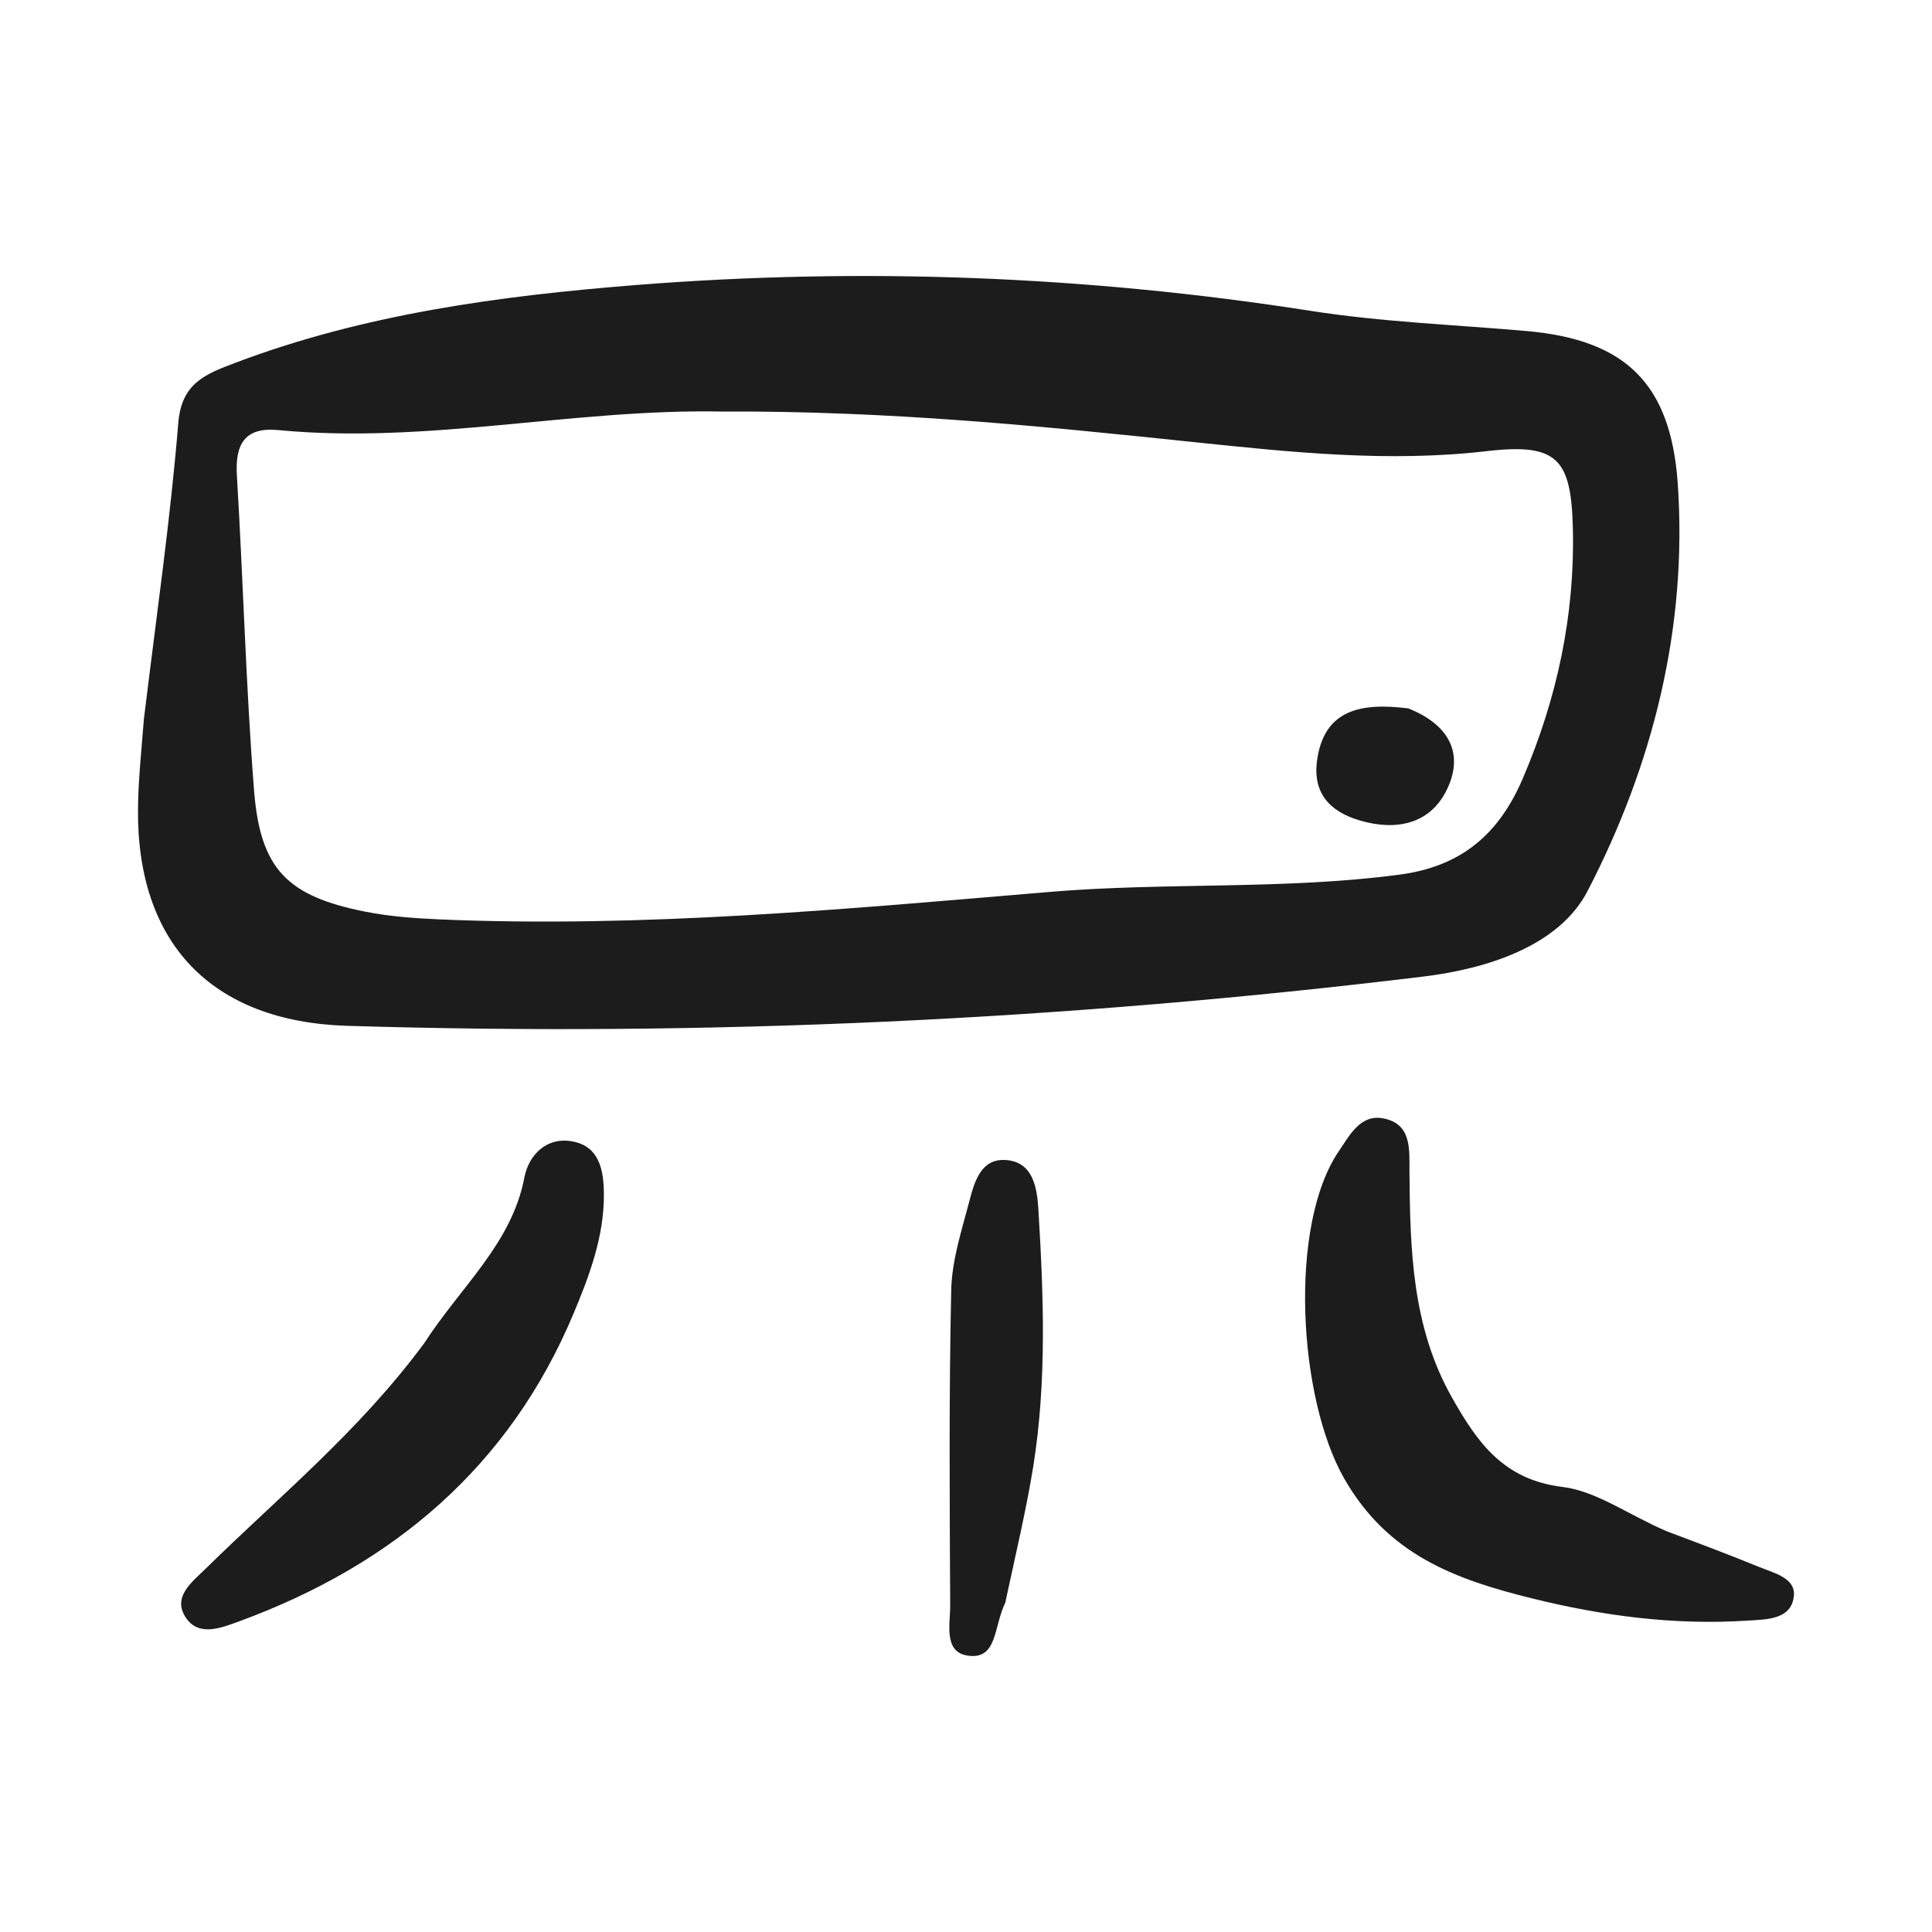
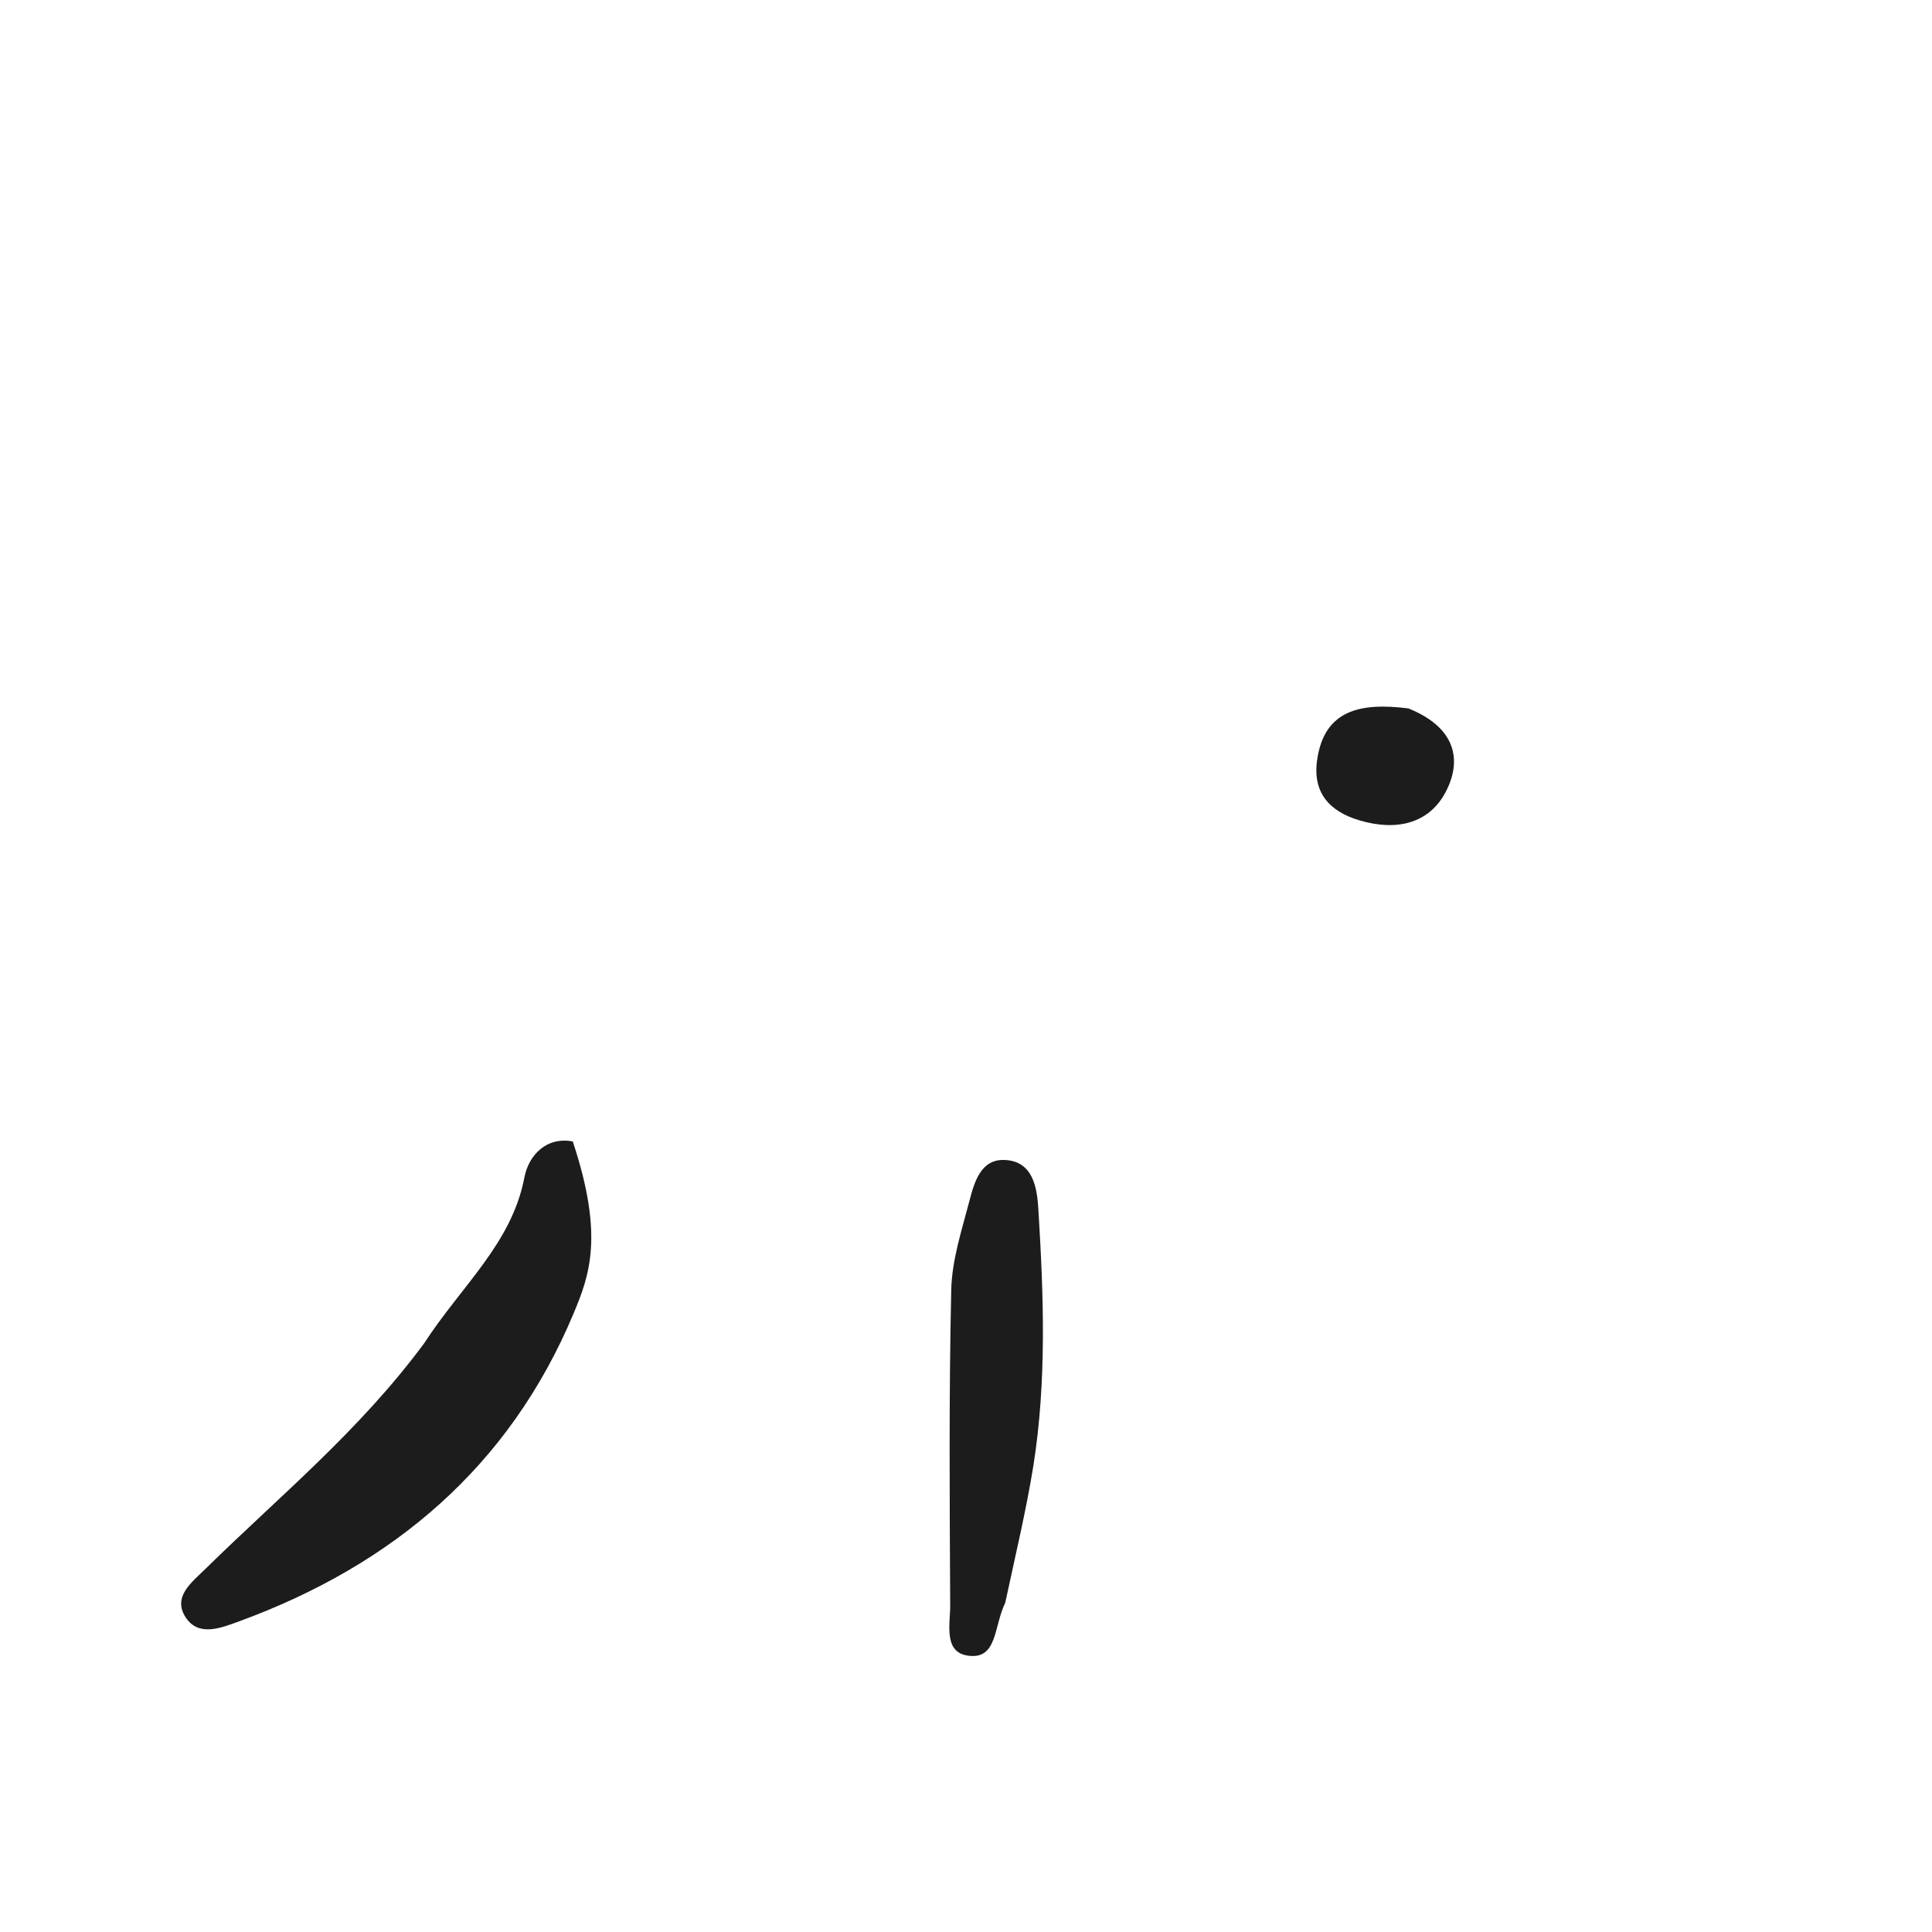
<svg xmlns="http://www.w3.org/2000/svg" width="28" height="28" viewBox="0 0 28 28" fill="none">
-   <path d="M2.086 10.416C2.269 8.913 2.47 7.524 2.584 6.128C2.632 5.548 2.983 5.42 3.411 5.258C5.282 4.55 7.251 4.287 9.215 4.131C12.481 3.872 15.746 3.997 18.994 4.505C20.029 4.667 21.084 4.706 22.13 4.798C23.557 4.925 24.213 5.558 24.315 7.004C24.46 9.095 23.954 11.088 23.008 12.914C22.594 13.712 21.549 14.041 20.628 14.153C15.449 14.783 10.247 15.027 5.031 14.867C3.061 14.806 1.984 13.665 2 11.73C2.003 11.329 2.045 10.928 2.086 10.416ZM10.44 5.964C8.299 5.925 6.181 6.44 4.033 6.233C3.546 6.186 3.406 6.439 3.433 6.891C3.525 8.412 3.563 9.937 3.682 11.455C3.771 12.599 4.165 12.989 5.296 13.213C5.65 13.283 6.016 13.309 6.378 13.325C9.331 13.45 12.271 13.174 15.204 12.927C16.897 12.784 18.595 12.899 20.282 12.676C21.195 12.556 21.731 12.073 22.07 11.281C22.566 10.122 22.826 8.916 22.795 7.654C22.77 6.652 22.574 6.419 21.549 6.538C20.125 6.704 18.721 6.555 17.32 6.409C15.111 6.178 12.905 5.952 10.44 5.964Z" fill="#1C1C1C" />
-   <path d="M24.159 22.194C24.66 22.382 25.075 22.538 25.485 22.706C25.702 22.795 26.026 22.866 25.998 23.131C25.962 23.477 25.595 23.47 25.327 23.487C24.27 23.556 23.239 23.421 22.207 23.166C21.086 22.89 20.114 22.532 19.483 21.431C18.815 20.268 18.669 17.757 19.405 16.681C19.557 16.459 19.713 16.146 20.045 16.208C20.466 16.287 20.424 16.664 20.427 16.981C20.436 18.11 20.463 19.23 21.044 20.256C21.408 20.901 21.787 21.446 22.645 21.55C23.137 21.61 23.596 21.952 24.159 22.194Z" fill="#1C1C1C" />
-   <path d="M6.145 19.471C6.685 18.637 7.418 18.022 7.6 17.064C7.662 16.739 7.923 16.47 8.301 16.543C8.686 16.617 8.749 16.958 8.752 17.299C8.758 17.917 8.541 18.491 8.311 19.04C7.384 21.251 5.702 22.678 3.468 23.497C3.203 23.594 2.879 23.726 2.691 23.441C2.496 23.142 2.779 22.932 2.98 22.735C4.041 21.692 5.201 20.746 6.145 19.471Z" fill="#1C1C1C" />
+   <path d="M6.145 19.471C6.685 18.637 7.418 18.022 7.6 17.064C7.662 16.739 7.923 16.47 8.301 16.543C8.758 17.917 8.541 18.491 8.311 19.04C7.384 21.251 5.702 22.678 3.468 23.497C3.203 23.594 2.879 23.726 2.691 23.441C2.496 23.142 2.779 22.932 2.98 22.735C4.041 21.692 5.201 20.746 6.145 19.471Z" fill="#1C1C1C" />
  <path d="M14.569 23.228C14.398 23.576 14.459 24.066 14.016 23.993C13.673 23.936 13.772 23.532 13.771 23.268C13.763 21.743 13.752 20.217 13.786 18.693C13.796 18.26 13.939 17.828 14.05 17.403C14.12 17.134 14.214 16.799 14.556 16.811C14.976 16.826 15.03 17.219 15.049 17.528C15.125 18.77 15.172 20.016 14.975 21.252C14.873 21.884 14.723 22.509 14.569 23.228Z" fill="#1C1C1C" />
  <path d="M20.412 10.267C21.067 10.53 21.205 10.985 20.957 11.468C20.714 11.942 20.235 12.045 19.712 11.892C19.261 11.762 19.021 11.482 19.089 11.013C19.192 10.29 19.714 10.178 20.412 10.267Z" fill="#1C1C1C" />
</svg>